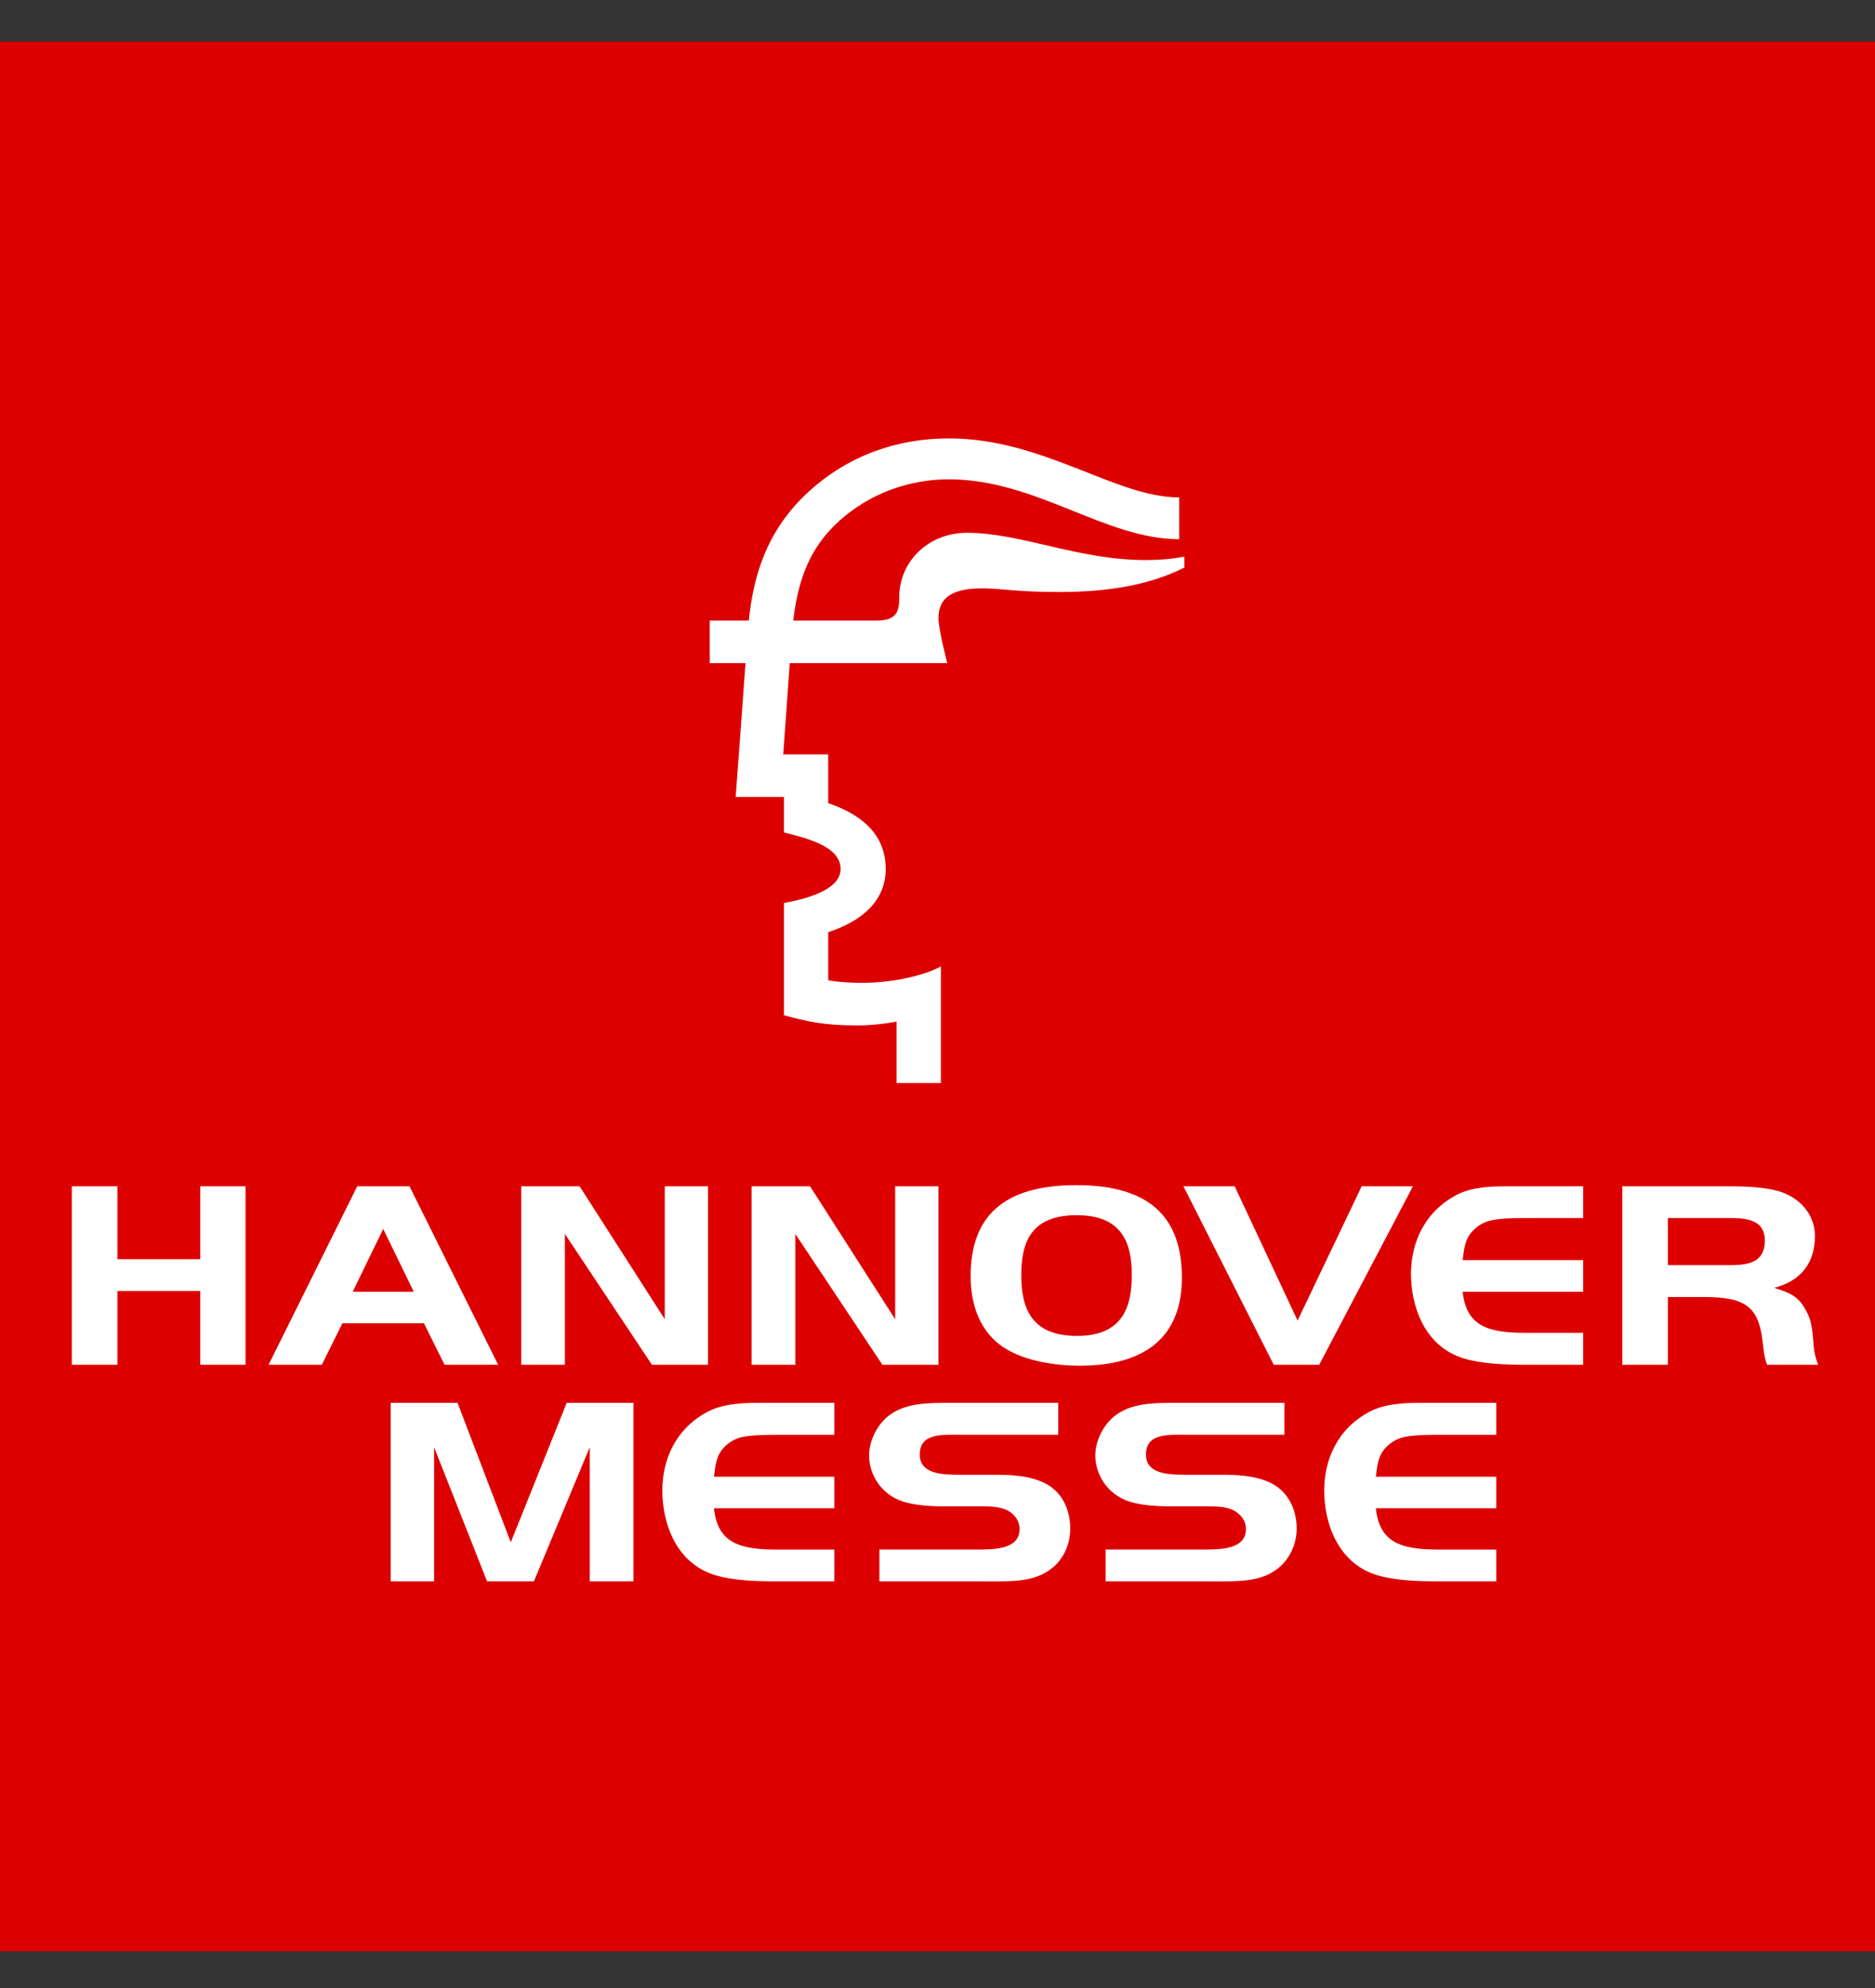
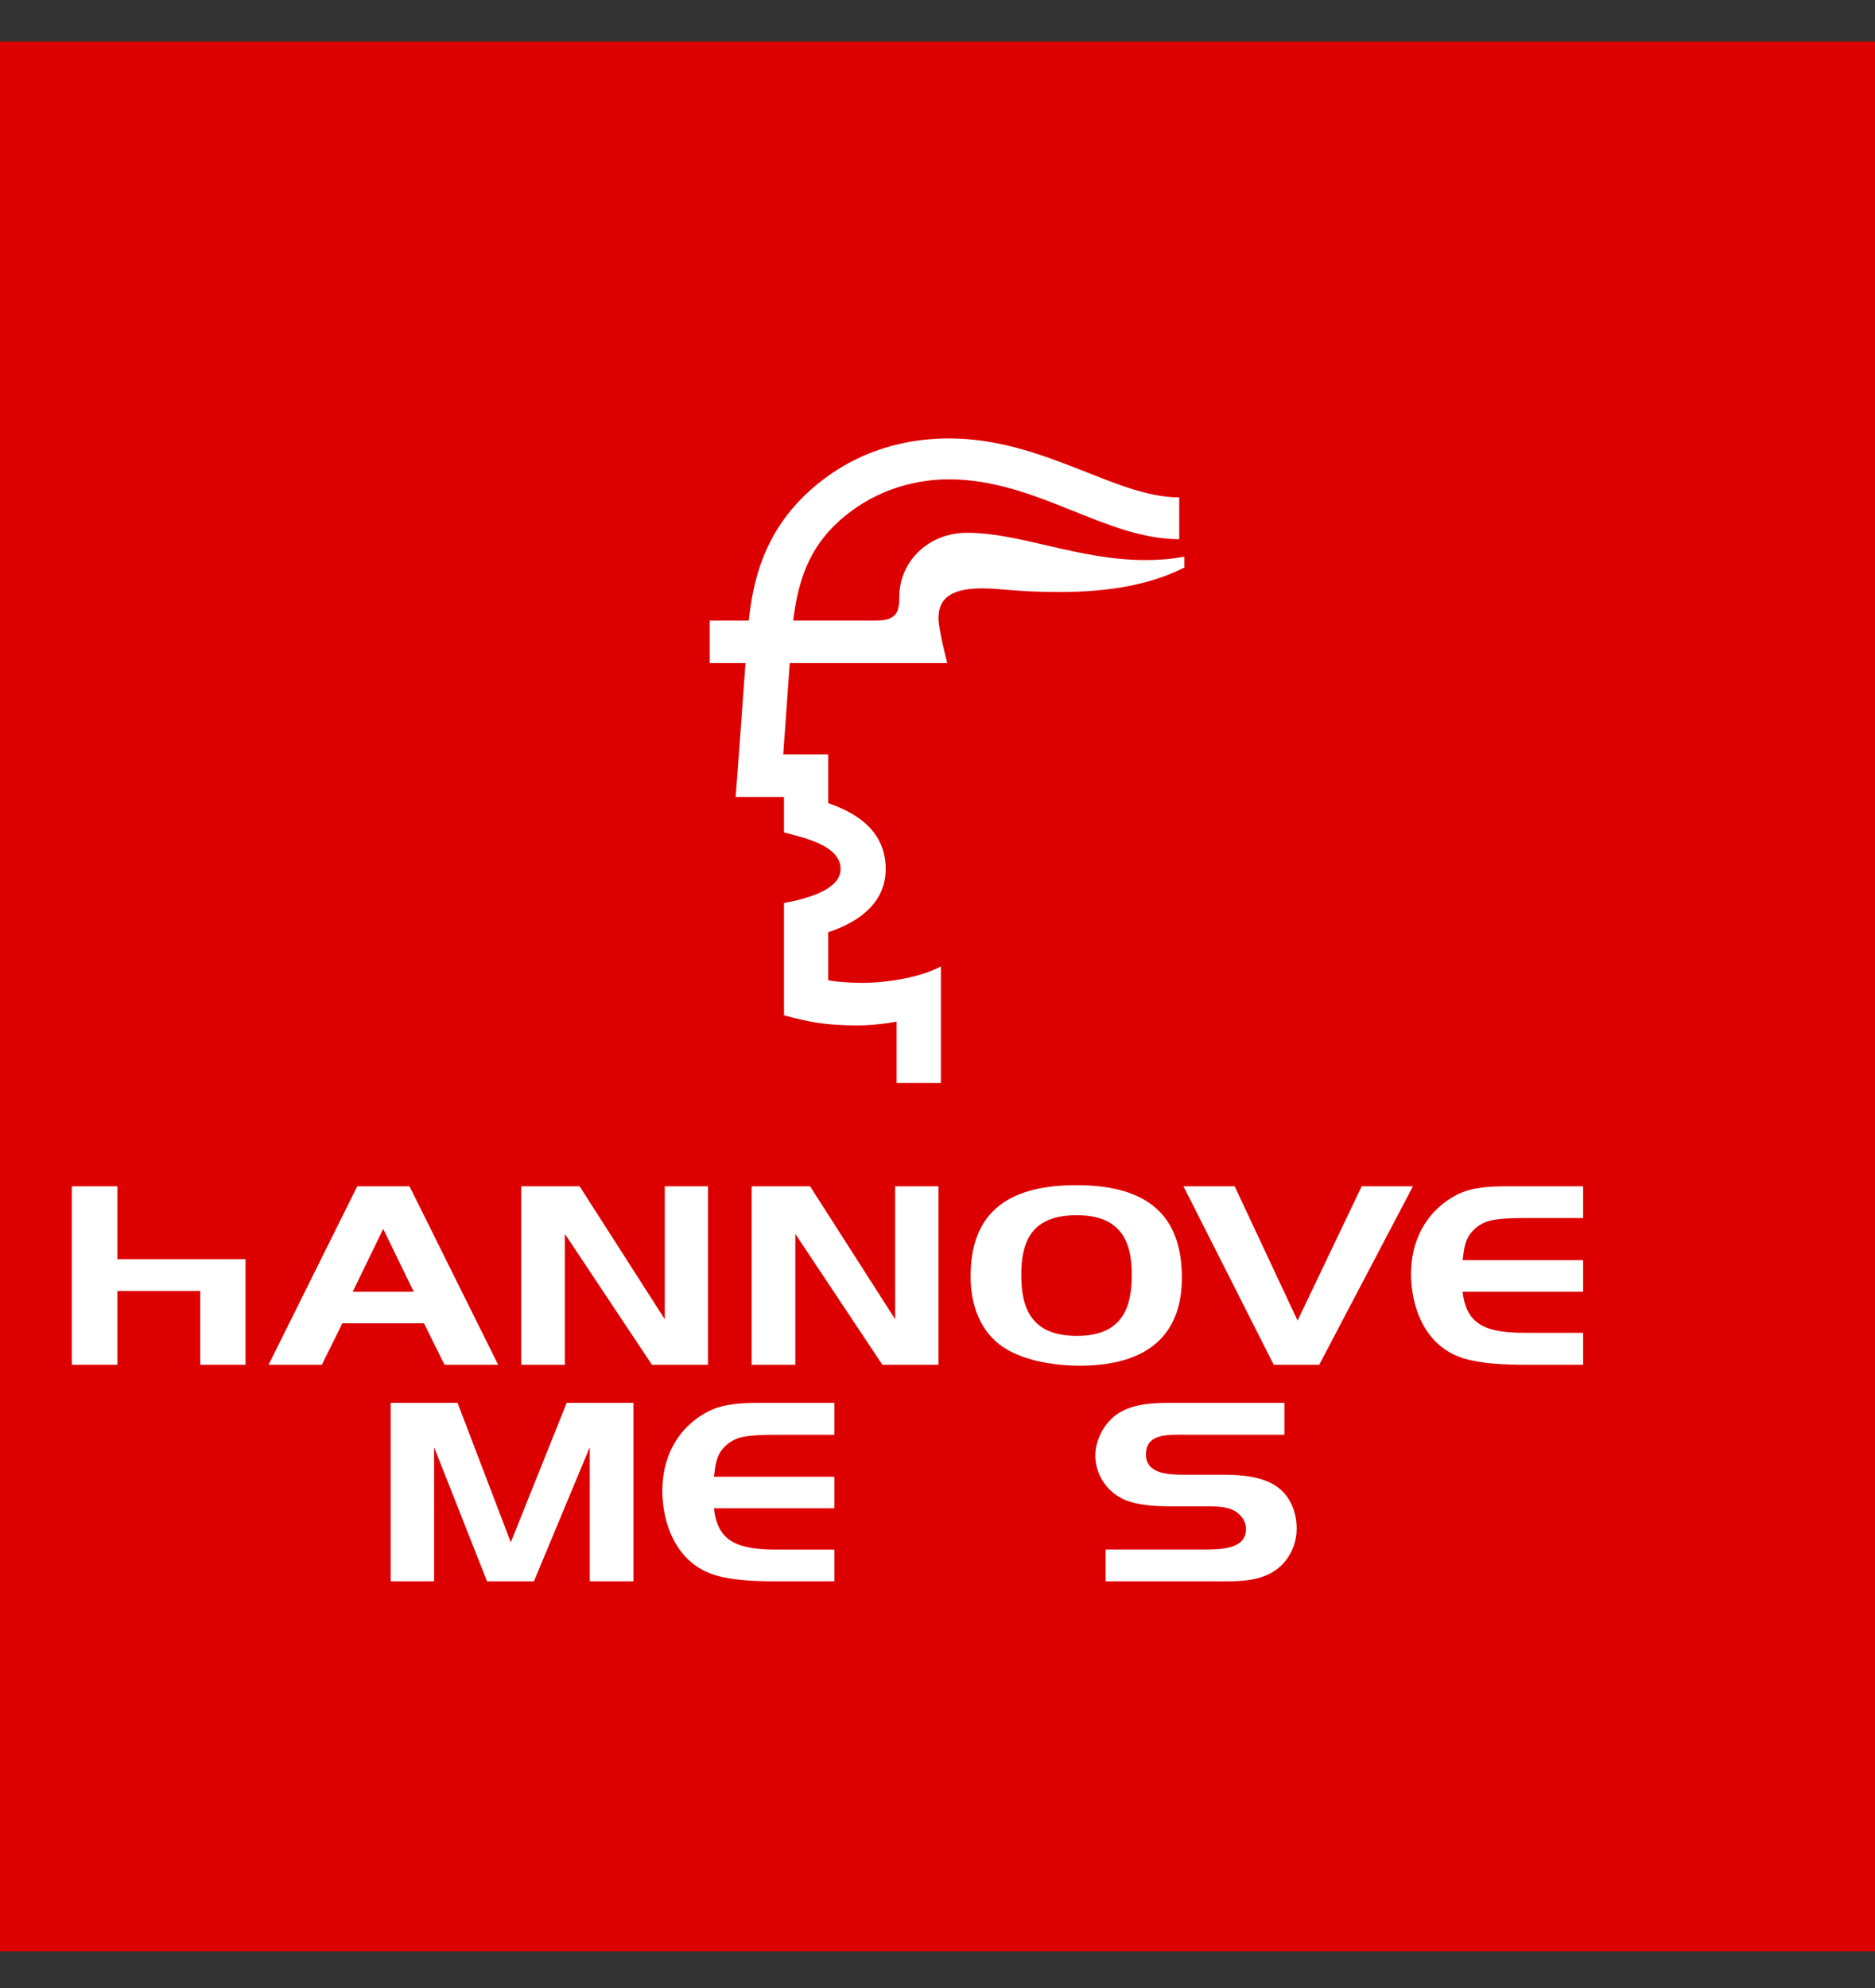
<svg xmlns="http://www.w3.org/2000/svg" width="50" height="53" viewBox="0 0 50 53" fill="none">
  <rect x="0" y="0" width="50" height="53" fill="#333333" stroke="none" />
  <g clip-path="url(#clip0_84_11713)">
    <path fill-rule="evenodd" clip-rule="evenodd" d="M-0.719 52.871H51.042V1.11H-0.719V52.871Z" fill="#DD0000" />
    <path fill-rule="evenodd" clip-rule="evenodd" d="M16.892 42.158V37.4H15.112L13.621 41.118L12.201 37.4H10.418V42.158H11.576V38.583L12.988 42.158H14.238L15.727 38.583V42.158H16.892Z" fill="white" />
    <path fill-rule="evenodd" clip-rule="evenodd" d="M22.249 42.158V41.312H20.717C19.699 41.312 19.134 41.123 19.039 40.21H22.249V39.369H19.039C19.075 39.098 19.09 38.818 19.297 38.599C19.409 38.476 19.536 38.395 19.707 38.333C19.957 38.257 20.411 38.252 20.666 38.252H22.249V37.4H20.197C19.75 37.4 19.271 37.431 18.886 37.629C18.012 38.084 17.662 38.915 17.662 39.741C17.662 40.587 18.012 41.673 19.075 41.995C19.544 42.138 20.171 42.158 20.666 42.158H22.249Z" fill="white" />
-     <path fill-rule="evenodd" clip-rule="evenodd" d="M28.54 40.755C28.54 40.26 28.331 39.725 27.762 39.495C27.352 39.328 26.926 39.317 26.483 39.317H25.567C25.108 39.317 24.527 39.291 24.527 38.777C24.527 38.19 25.149 38.251 25.669 38.251H28.219V37.4H25.396C24.825 37.4 24.19 37.385 23.734 37.716C23.382 37.971 23.176 38.42 23.176 38.807C23.176 39.307 23.494 39.842 24.078 40.031C24.397 40.133 24.817 40.159 25.149 40.159H26.199C26.465 40.159 26.788 40.174 26.985 40.347C27.113 40.454 27.189 40.602 27.189 40.761C27.189 41.301 26.534 41.311 26.055 41.311H23.451V42.158H26.32C27.011 42.158 27.686 42.194 28.168 41.704C28.423 41.438 28.54 41.087 28.54 40.755Z" fill="white" />
    <path fill-rule="evenodd" clip-rule="evenodd" d="M34.578 40.755C34.578 40.26 34.363 39.725 33.798 39.495C33.39 39.328 32.961 39.317 32.517 39.317H31.604C31.14 39.317 30.559 39.291 30.559 38.777C30.559 38.19 31.186 38.251 31.706 38.251H34.251V37.4H31.431C30.86 37.4 30.228 37.385 29.769 37.716C29.417 37.971 29.208 38.42 29.208 38.807C29.208 39.307 29.529 39.842 30.115 40.031C30.432 40.133 30.85 40.159 31.186 40.159H32.232C32.497 40.159 32.824 40.174 33.017 40.347C33.15 40.454 33.226 40.602 33.226 40.761C33.226 41.301 32.569 41.311 32.089 41.311H29.484V42.158H32.354C33.042 42.158 33.721 42.194 34.2 41.704C34.455 41.438 34.578 41.087 34.578 40.755Z" fill="white" />
-     <path fill-rule="evenodd" clip-rule="evenodd" d="M39.901 42.158V41.312H38.366C37.352 41.312 36.786 41.123 36.689 40.21H39.901V39.369H36.689C36.725 39.098 36.74 38.818 36.949 38.599C37.061 38.476 37.188 38.395 37.357 38.333C37.606 38.257 38.061 38.252 38.315 38.252H39.901V37.4H37.847C37.402 37.4 36.923 37.431 36.536 37.629C35.663 38.084 35.312 38.915 35.312 39.741C35.312 40.587 35.663 41.673 36.725 41.995C37.194 42.138 37.821 42.158 38.315 42.158H39.901Z" fill="white" />
-     <path fill-rule="evenodd" clip-rule="evenodd" d="M6.548 36.385V31.627H5.339V33.57H3.131V31.627H1.915V36.385H3.131V34.417H5.339V36.385H6.548Z" fill="white" />
+     <path fill-rule="evenodd" clip-rule="evenodd" d="M6.548 36.385V31.627V33.57H3.131V31.627H1.915V36.385H3.131V34.417H5.339V36.385H6.548Z" fill="white" />
    <path fill-rule="evenodd" clip-rule="evenodd" d="M11.033 34.437H9.406L10.219 32.764L11.033 34.437ZM13.284 36.385L10.92 31.627H9.526L7.162 36.385H8.582L9.13 35.279H11.306L11.854 36.385H13.284Z" fill="white" />
    <path fill-rule="evenodd" clip-rule="evenodd" d="M18.881 36.385V31.627H17.727V35.171L15.457 31.627H13.899V36.385H15.064V32.897L17.385 36.385H18.881Z" fill="white" />
    <path fill-rule="evenodd" clip-rule="evenodd" d="M25.026 36.385V31.627H23.871V35.171L21.602 31.627H20.044V36.385H21.209V32.897L23.53 36.385H25.026Z" fill="white" />
    <path fill-rule="evenodd" clip-rule="evenodd" d="M30.181 33.988C30.181 34.855 29.931 35.615 28.718 35.615C27.5 35.615 27.234 34.875 27.234 33.993C27.234 33.106 27.5 32.397 28.713 32.397C29.906 32.397 30.181 33.116 30.181 33.988ZM31.517 34.064C31.517 32.468 30.676 31.596 28.703 31.596C26.752 31.596 25.883 32.433 25.883 34.029C25.883 34.722 26.097 35.507 26.803 35.947C27.336 36.283 28.137 36.41 28.789 36.41C30.625 36.41 31.517 35.569 31.517 34.064Z" fill="white" />
    <path fill-rule="evenodd" clip-rule="evenodd" d="M37.678 31.627H36.311L34.602 35.207L32.925 31.627H31.559L33.966 36.385H35.179L37.678 31.627Z" fill="white" />
    <path fill-rule="evenodd" clip-rule="evenodd" d="M42.217 36.385V35.533H40.682C39.667 35.533 39.101 35.35 39.004 34.437H42.217V33.595H39.004C39.04 33.32 39.056 33.044 39.265 32.825C39.376 32.703 39.505 32.617 39.673 32.56C39.922 32.479 40.376 32.474 40.631 32.474H42.217V31.627H40.162C39.718 31.627 39.239 31.652 38.851 31.851C37.979 32.31 37.627 33.136 37.627 33.963C37.627 34.815 37.979 35.9 39.04 36.217C39.509 36.359 40.136 36.385 40.631 36.385H42.217Z" fill="white" />
-     <path fill-rule="evenodd" clip-rule="evenodd" d="M47.062 33.076C47.062 33.58 46.736 33.728 46.179 33.728H44.476V32.474H46.179C46.684 32.474 47.062 32.581 47.062 33.076ZM48.484 36.385C48.433 36.252 48.398 36.135 48.377 35.997C48.337 35.671 48.352 35.329 48.199 35.013C47.995 34.6 47.806 34.483 47.312 34.335C48.087 34.131 48.398 33.605 48.398 32.953C48.398 32.382 47.995 31.887 47.327 31.729C46.924 31.637 46.471 31.627 46.052 31.627H43.262V36.385H44.476V34.579H45.45C46.506 34.579 46.883 34.819 46.995 35.707C47.026 35.931 47.036 36.161 47.122 36.385H48.484Z" fill="white" />
    <path fill-rule="evenodd" clip-rule="evenodd" d="M30.544 14.931C28.749 14.931 27.221 14.204 25.786 14.204C24.741 14.204 23.981 14.987 23.981 15.91C23.981 16.313 23.912 16.545 23.364 16.545H21.152C21.283 15.45 21.593 14.603 22.37 13.896C23.214 13.133 24.274 12.779 25.304 12.779C27.635 12.779 29.462 14.375 31.446 14.375V13.261C29.738 13.261 27.831 11.688 25.304 11.688C23.935 11.688 22.64 12.134 21.579 13.095C20.375 14.185 20.078 15.488 19.968 16.545H18.927V17.679H19.88C19.796 18.869 19.707 20.059 19.618 21.247H20.906V22.193C21.449 22.333 22.416 22.545 22.416 23.167C22.416 23.743 21.446 23.973 20.906 24.075V27.068C21.554 27.239 21.964 27.338 22.887 27.338C23.218 27.338 23.639 27.29 23.909 27.236V28.873H25.09V25.763C24.624 26.025 23.752 26.203 22.969 26.203C22.706 26.203 22.265 26.176 22.086 26.132V24.852C22.974 24.562 23.619 24.023 23.619 23.167C23.619 22.178 22.875 21.68 22.086 21.413V20.112H20.886C20.935 19.456 21.004 18.467 21.06 17.679H25.261C25.261 17.679 25.026 16.789 25.026 16.479C25.026 15.923 25.406 15.686 26.194 15.686C26.72 15.686 27.082 15.783 28.244 15.783C29.549 15.783 30.656 15.599 31.584 15.13V14.842C31.207 14.908 30.905 14.931 30.544 14.931Z" fill="white" />
  </g>
  <defs>
    <clipPath id="clip0_84_11713">
      <rect width="50" height="51.042" fill="white" transform="translate(0 0.979)" />
    </clipPath>
  </defs>
</svg>